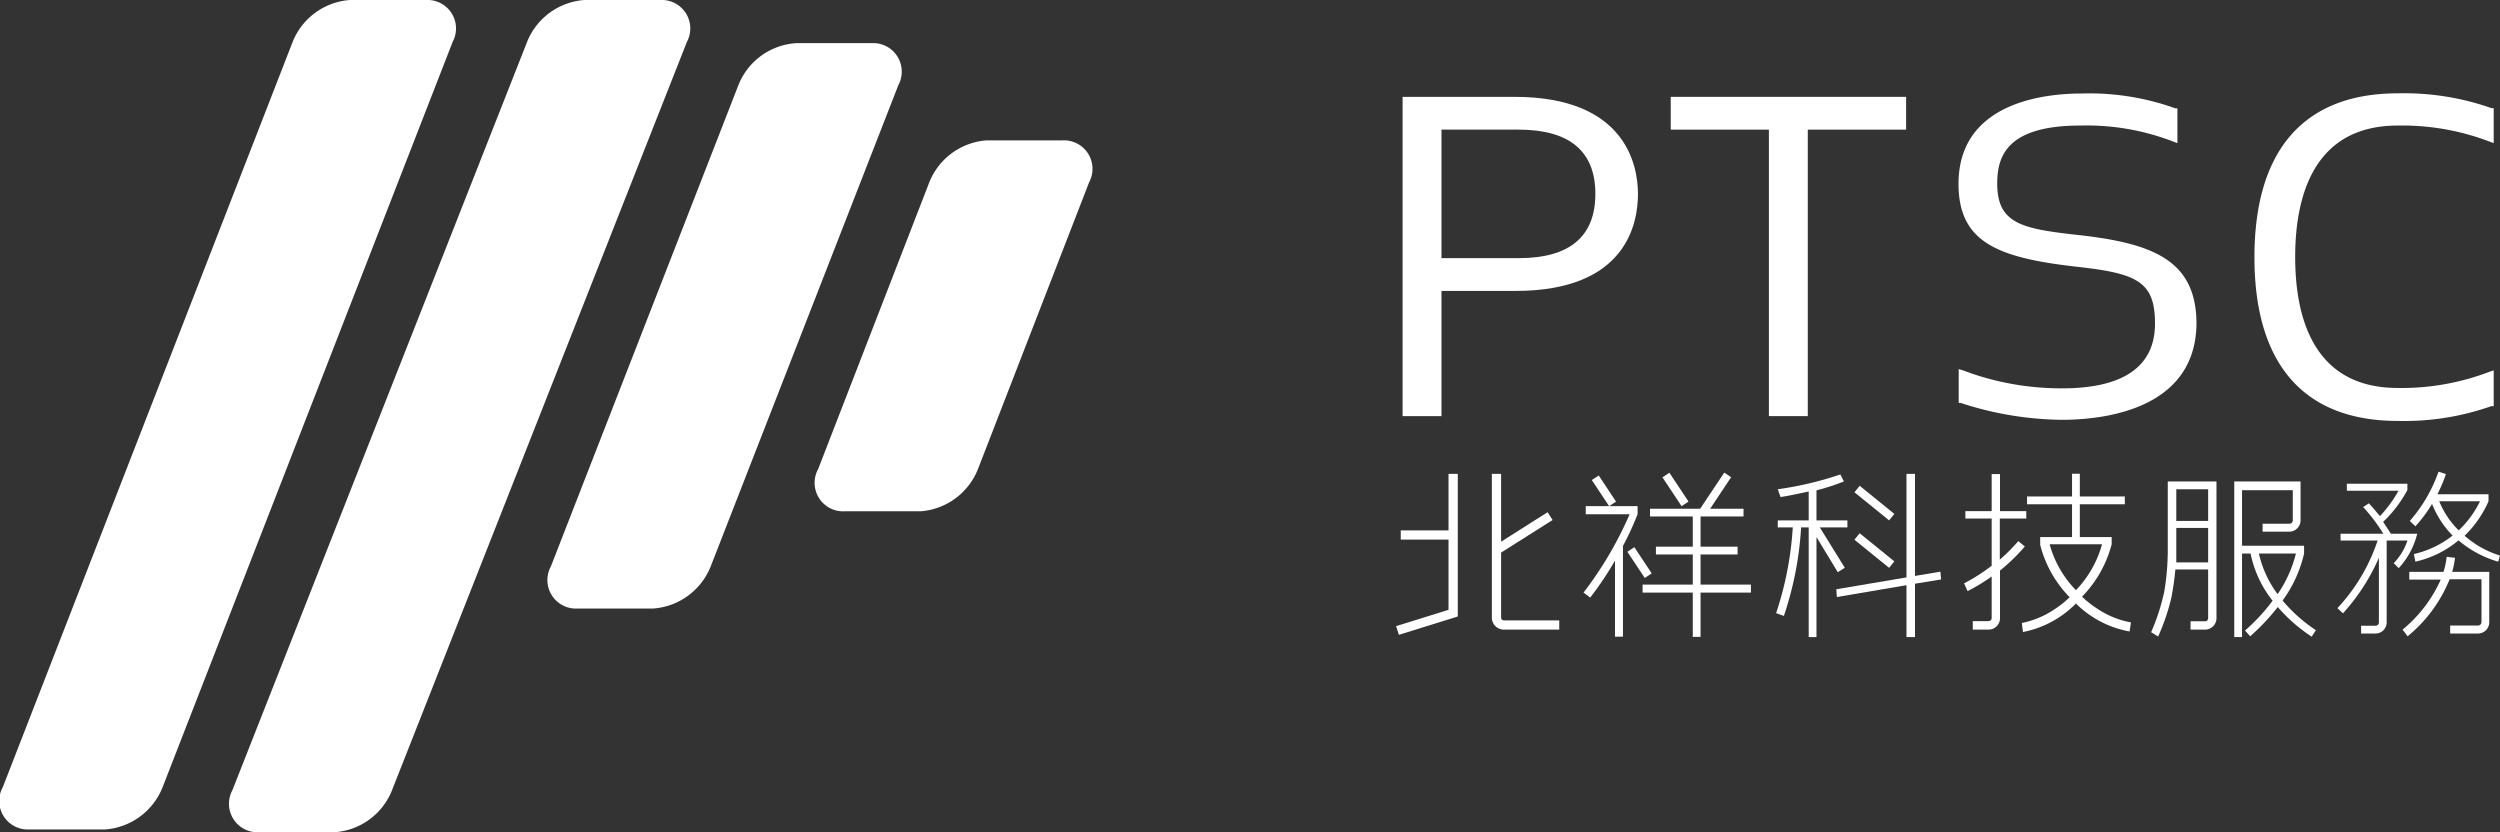
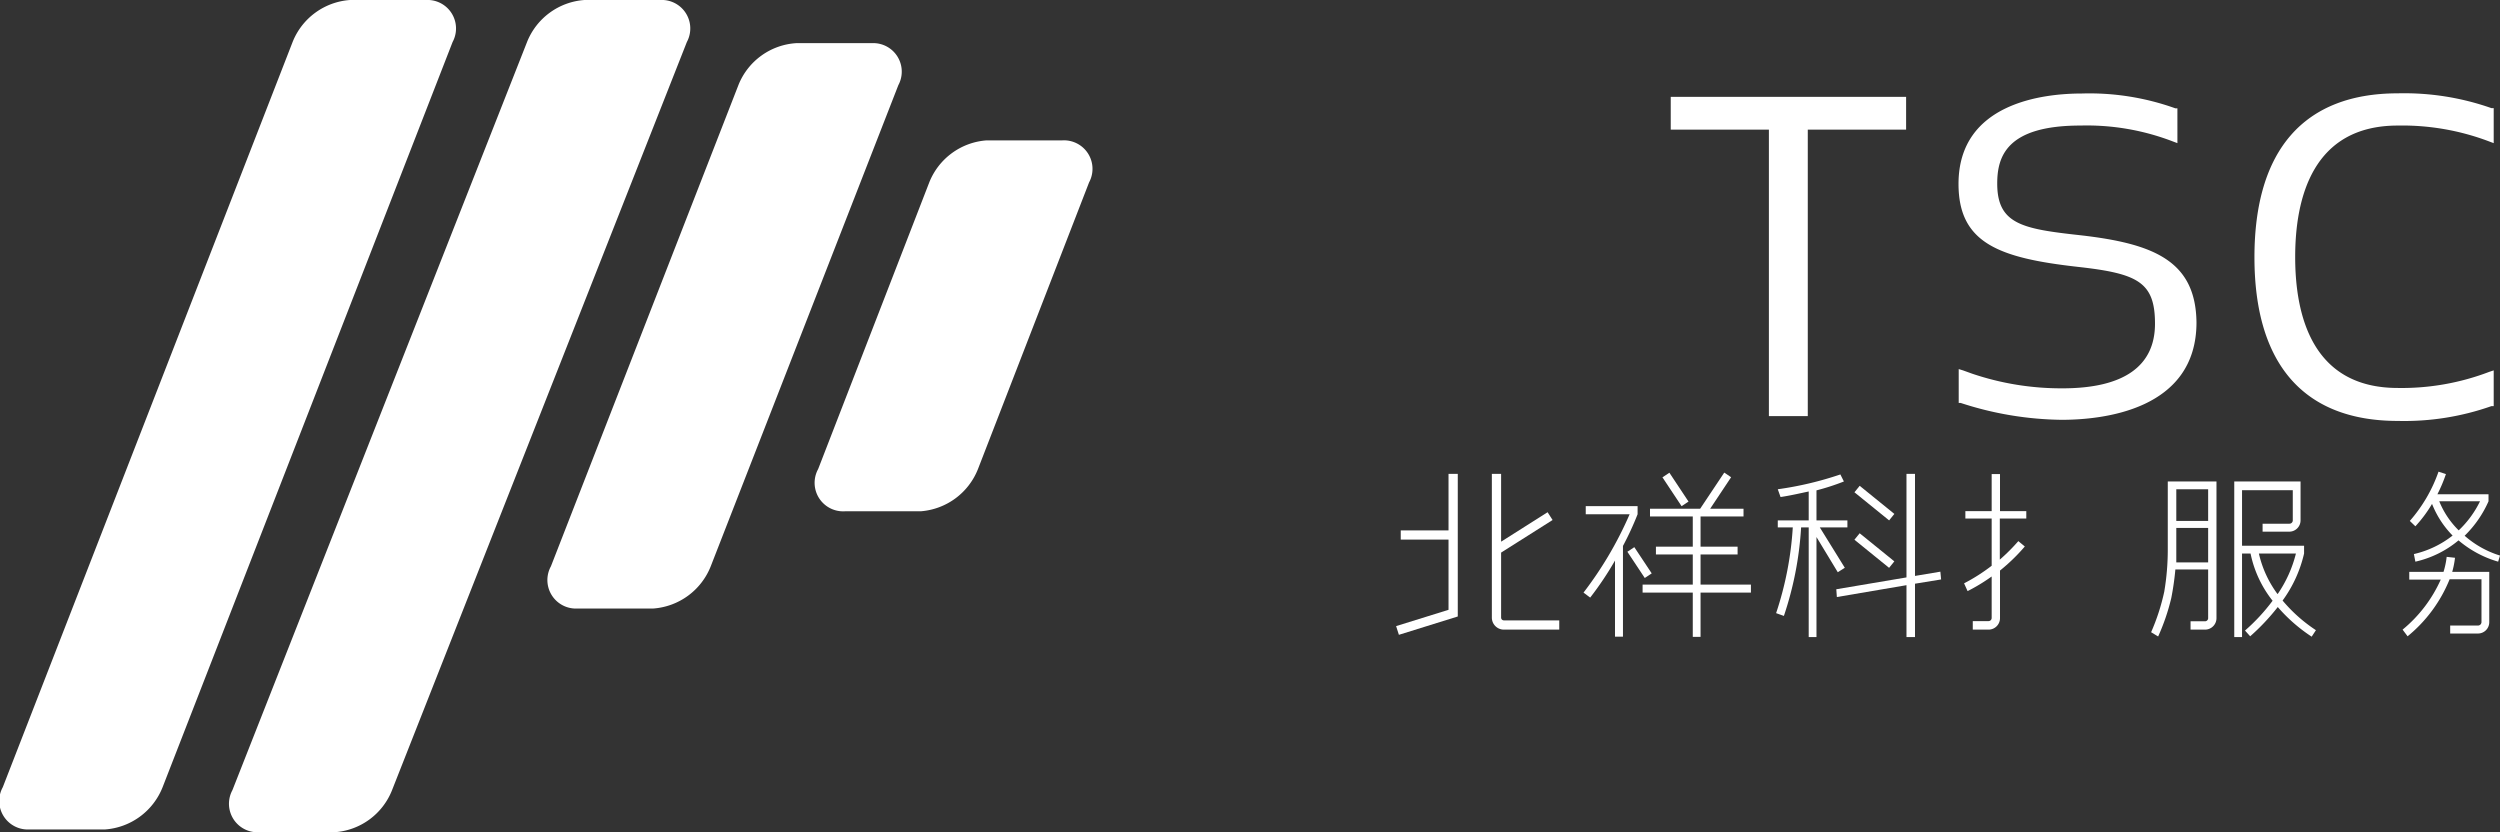
<svg xmlns="http://www.w3.org/2000/svg" viewBox="0 0 135 44.94">
  <rect x="0" y="0" width="135" height="44.94" fill="#333333" stroke="none" />
  <defs>
    <style>.cls-1{fill:#fff;}</style>
  </defs>
  <g id="Layer_2" data-name="Layer 2">
    <g id="fire-ring">
      <path class="cls-1" d="M8.78,42.51a3.62,3.62,0,0,1-3.1,2.28H1.59A1.54,1.54,0,0,1,.15,42.51L15.8,2.27A3.61,3.61,0,0,1,18.9,0H23a1.54,1.54,0,0,1,1.44,2.27Z" />
      <path class="cls-1" d="M21.17,42.67a3.6,3.6,0,0,1-3.1,2.27H14a1.54,1.54,0,0,1-1.45-2.27L28.46,2.27A3.61,3.61,0,0,1,31.56,0h4.09a1.54,1.54,0,0,1,1.44,2.27Z" />
      <path class="cls-1" d="M38.38,30.58a3.62,3.62,0,0,1-3.1,2.28H31.19a1.54,1.54,0,0,1-1.44-2.28l10.13-26A3.6,3.6,0,0,1,43,2.33h4.08A1.54,1.54,0,0,1,48.51,4.6Z" />
      <path class="cls-1" d="M52.81,25.33a3.62,3.62,0,0,1-3.1,2.28H45.62a1.54,1.54,0,0,1-1.44-2.28l6-15.48a3.61,3.61,0,0,1,3.1-2.27h4.09a1.54,1.54,0,0,1,1.44,2.27Z" />
-       <path class="cls-1" d="M81.79,5.23H75.74V22.47h2.1V15.71h4c6,0,6.61-3.66,6.61-5.24S87.76,5.23,81.79,5.23Zm4.36,5.24c0,2.3-1.39,3.47-4.13,3.47H77.84V7H82C84.76,7,86.15,8.17,86.15,10.47Z" />
      <polygon class="cls-1" points="90.22 7 95.52 7 95.52 22.47 97.62 22.47 97.62 7 102.93 7 102.93 5.23 90.22 5.23 90.22 7" />
      <path class="cls-1" d="M112.31,12.7c-3.09-.34-4.46-.59-4.46-2.79,0-1.46.51-3.13,4.49-3.13a12.94,12.94,0,0,1,5,.86l.24.09V5.85l-.11,0a13.74,13.74,0,0,0-5.07-.8c-2,0-6.64.48-6.64,4.88,0,3.19,2.17,4,6.44,4.48,3.23.36,4.17.81,4.17,3.07s-1.64,3.49-5,3.49a15,15,0,0,1-4.87-.79L106,20l-.23-.07v1.83l.11,0a18.11,18.11,0,0,0,5.45.91c2.19,0,7.28-.51,7.28-5.26C118.57,14.07,116.28,13.15,112.31,12.7Z" />
      <path class="cls-1" d="M129.48,6.78a13.23,13.23,0,0,1,4.94.86l.24.09V5.84l-.12,0a14.17,14.17,0,0,0-5.06-.8c-5.06,0-7.74,3.06-7.74,8.85s2.68,8.84,7.74,8.84a14.17,14.17,0,0,0,5.06-.8l.12,0V20l-.24.08a13.24,13.24,0,0,1-4.94.87c-4.58,0-5.54-3.85-5.54-7.07S124.9,6.78,129.48,6.78Z" />
      <polygon class="cls-1" points="78.22 28.64 75.64 28.64 75.64 29.14 78.22 29.14 78.22 32.93 75.39 33.81 75.54 34.28 78.72 33.29 78.72 25.59 78.22 25.59 78.22 28.64" />
      <path class="cls-1" d="M81.2,33.5a.15.15,0,0,1-.14-.15V29.84l2.78-1.76-.27-.42-2.51,1.59V25.59h-.5v7.76a.65.65,0,0,0,.64.65h3v-.5Z" />
      <polygon class="cls-1" points="104.78 30.87 103.41 31.1 103.41 25.59 102.95 25.59 102.95 31.18 99.16 31.82 99.19 32.24 102.95 31.6 102.95 34.4 103.41 34.4 103.41 31.52 104.82 31.29 104.78 30.87" />
      <path class="cls-1" d="M99.24,30.9l.38-.24-1.35-2.18h1.49V28.1H98.09V26.48A12.58,12.58,0,0,0,99.57,26l-.19-.38a18.39,18.39,0,0,1-3.38.8l.15.42c.53-.08,1-.19,1.52-.3V28.1H96v.38h.81a18.06,18.06,0,0,1-.9,4.63l.42.15a18.28,18.28,0,0,0,.93-4.78h.41V34.4h.42V29Z" />
      <rect class="cls-1" x="100.99" y="25.97" width="0.45" height="2.41" transform="translate(16.37 88.68) rotate(-50.97)" />
      <rect class="cls-1" x="100.99" y="28.53" width="0.45" height="2.41" transform="translate(14.38 89.63) rotate(-50.97)" />
-       <path class="cls-1" d="M129.11,28.82l-.42-.64A6.79,6.79,0,0,0,130,26.46v-.34h-3.27v.38h2.79a7,7,0,0,1-1,1.37c-.2-.23-.39-.47-.6-.69l-.31.2a9.4,9.4,0,0,1,1.09,1.44h-2.31v.37h2a9.85,9.85,0,0,1-2.17,3.65l.3.28a10.92,10.92,0,0,0,1.94-3h0V33.6a.18.18,0,0,1-.18.19h-.78v.42h.78a.6.6,0,0,0,.6-.61V29.19H130a3.11,3.11,0,0,1-.74,1.22l.27.27a4.19,4.19,0,0,0,1-1.86Z" />
      <path class="cls-1" d="M133.09,28.93a5.94,5.94,0,0,0,1.29-1.86h0v-.38h-2.76a8,8,0,0,0,.46-1.09l-.4-.13a8.07,8.07,0,0,1-1.55,2.66l.3.29a7,7,0,0,0,.9-1.21,5.12,5.12,0,0,0,1.11,1.71,5.3,5.3,0,0,1-2.09,1l.08.41a5.53,5.53,0,0,0,2.33-1.15,5.79,5.79,0,0,0,2.14,1.15L135,30A5.22,5.22,0,0,1,133.09,28.93Zm-1.37-1.86h2.2a5.41,5.41,0,0,1-1.15,1.57A4.65,4.65,0,0,1,131.72,27.07Z" />
      <path class="cls-1" d="M132.57,30.12l-.45-.05a4.31,4.31,0,0,1-.17.81H130.1v.42h1.7A7.4,7.4,0,0,1,129.74,34l.27.36a7.69,7.69,0,0,0,2.27-3.08H134v2.32a.19.19,0,0,1-.19.18h-1.5v.43h1.5a.61.61,0,0,0,.61-.61V30.88h-2A4.66,4.66,0,0,0,132.57,30.12Z" />
      <rect class="cls-1" x="90.25" y="25.49" width="0.45" height="1.87" transform="translate(0.47 54.41) rotate(-33.55)" />
      <polygon class="cls-1" points="94.55 31.57 91.83 31.57 91.83 29.94 93.83 29.94 93.83 29.52 91.83 29.52 91.83 27.89 94.15 27.89 94.15 27.47 92.35 27.47 93.48 25.77 93.11 25.52 91.81 27.47 89.1 27.47 89.1 27.89 91.41 27.89 91.41 29.52 89.42 29.52 89.42 29.94 91.41 29.94 91.41 31.57 88.7 31.57 88.7 32 91.41 32 91.41 34.39 91.83 34.39 91.83 32 94.55 32 94.55 31.57" />
-       <rect class="cls-1" x="86.75" y="25.5" width="0.45" height="1.7" transform="matrix(0.83, -0.55, 0.55, 0.83, -0.07, 52.47)" />
      <rect class="cls-1" x="88.31" y="29.53" width="0.45" height="1.7" transform="translate(-2.04 53.99) rotate(-33.55)" />
      <path class="cls-1" d="M88.43,27.33h-2.8v.44H88A20,20,0,0,1,85.51,32l.36.27a17.28,17.28,0,0,0,1.34-2v4.11h.43V29.48a16.31,16.31,0,0,0,.79-1.71Z" />
-       <path class="cls-1" d="M113.27,32.88a5.3,5.3,0,0,1-.84-.66,6.33,6.33,0,0,0,1.6-2.83V29h-1.72V27.23h2.43v-.42h-2.43V25.58h-.42v1.23h-2.43v.42h2.43V29h-1.72v.42a6.23,6.23,0,0,0,1.59,2.83,5.23,5.23,0,0,1-.83.66,4.81,4.81,0,0,1-1.75.73l.06.49a5.49,5.49,0,0,0,2.86-1.54A5.48,5.48,0,0,0,115,34.1l.07-.49A4.81,4.81,0,0,1,113.27,32.88Zm-2.59-3.49h2.83a5.81,5.81,0,0,1-1.41,2.48A5.72,5.72,0,0,1,110.68,29.39Z" />
      <path class="cls-1" d="M109.34,29.51l-.35-.29a10.21,10.21,0,0,1-1,1V28h1.43V27.6H108v-2h-.45v2h-1.42V28h1.42v2.55a9.73,9.73,0,0,1-1.49.95l.19.42a9.78,9.78,0,0,0,1.3-.79v2.24a.17.17,0,0,1-.17.17h-.85V34h.85a.62.62,0,0,0,.62-.62V30.81A10.06,10.06,0,0,0,109.34,29.51Z" />
      <path class="cls-1" d="M119.24,26h-2.18v3.66a13.61,13.61,0,0,1-.19,2.29,11.45,11.45,0,0,1-.71,2.19l.38.23a11.38,11.38,0,0,0,.71-2.08,15,15,0,0,0,.22-1.54h1.77v2.64a.17.17,0,0,1-.17.16h-.78V34h.78a.62.62,0,0,0,.62-.62V26Zm-1.72.42h1.72v1.71h-1.72Zm0,3.95c0-.23,0-.47,0-.72V28.51h1.72v1.86Z" />
      <path class="cls-1" d="M123.26,32.43a6.93,6.93,0,0,0,1.16-2.54v-.42h-3.35v-3h2.74v1.63a.18.18,0,0,1-.19.18h-1.44v.43h1.44a.61.61,0,0,0,.61-.61V26h-3.58v8.4h.42V29.89h.46a6.06,6.06,0,0,0,1.19,2.55,10.24,10.24,0,0,1-1.49,1.61l.28.31A11.83,11.83,0,0,0,123,32.78a8.76,8.76,0,0,0,1.83,1.6l.23-.35A8.28,8.28,0,0,1,123.26,32.43Zm-.28-.36a5.84,5.84,0,0,1-1-2.18h2A6.75,6.75,0,0,1,123,32.07Z" />
    </g>
  </g>
</svg>